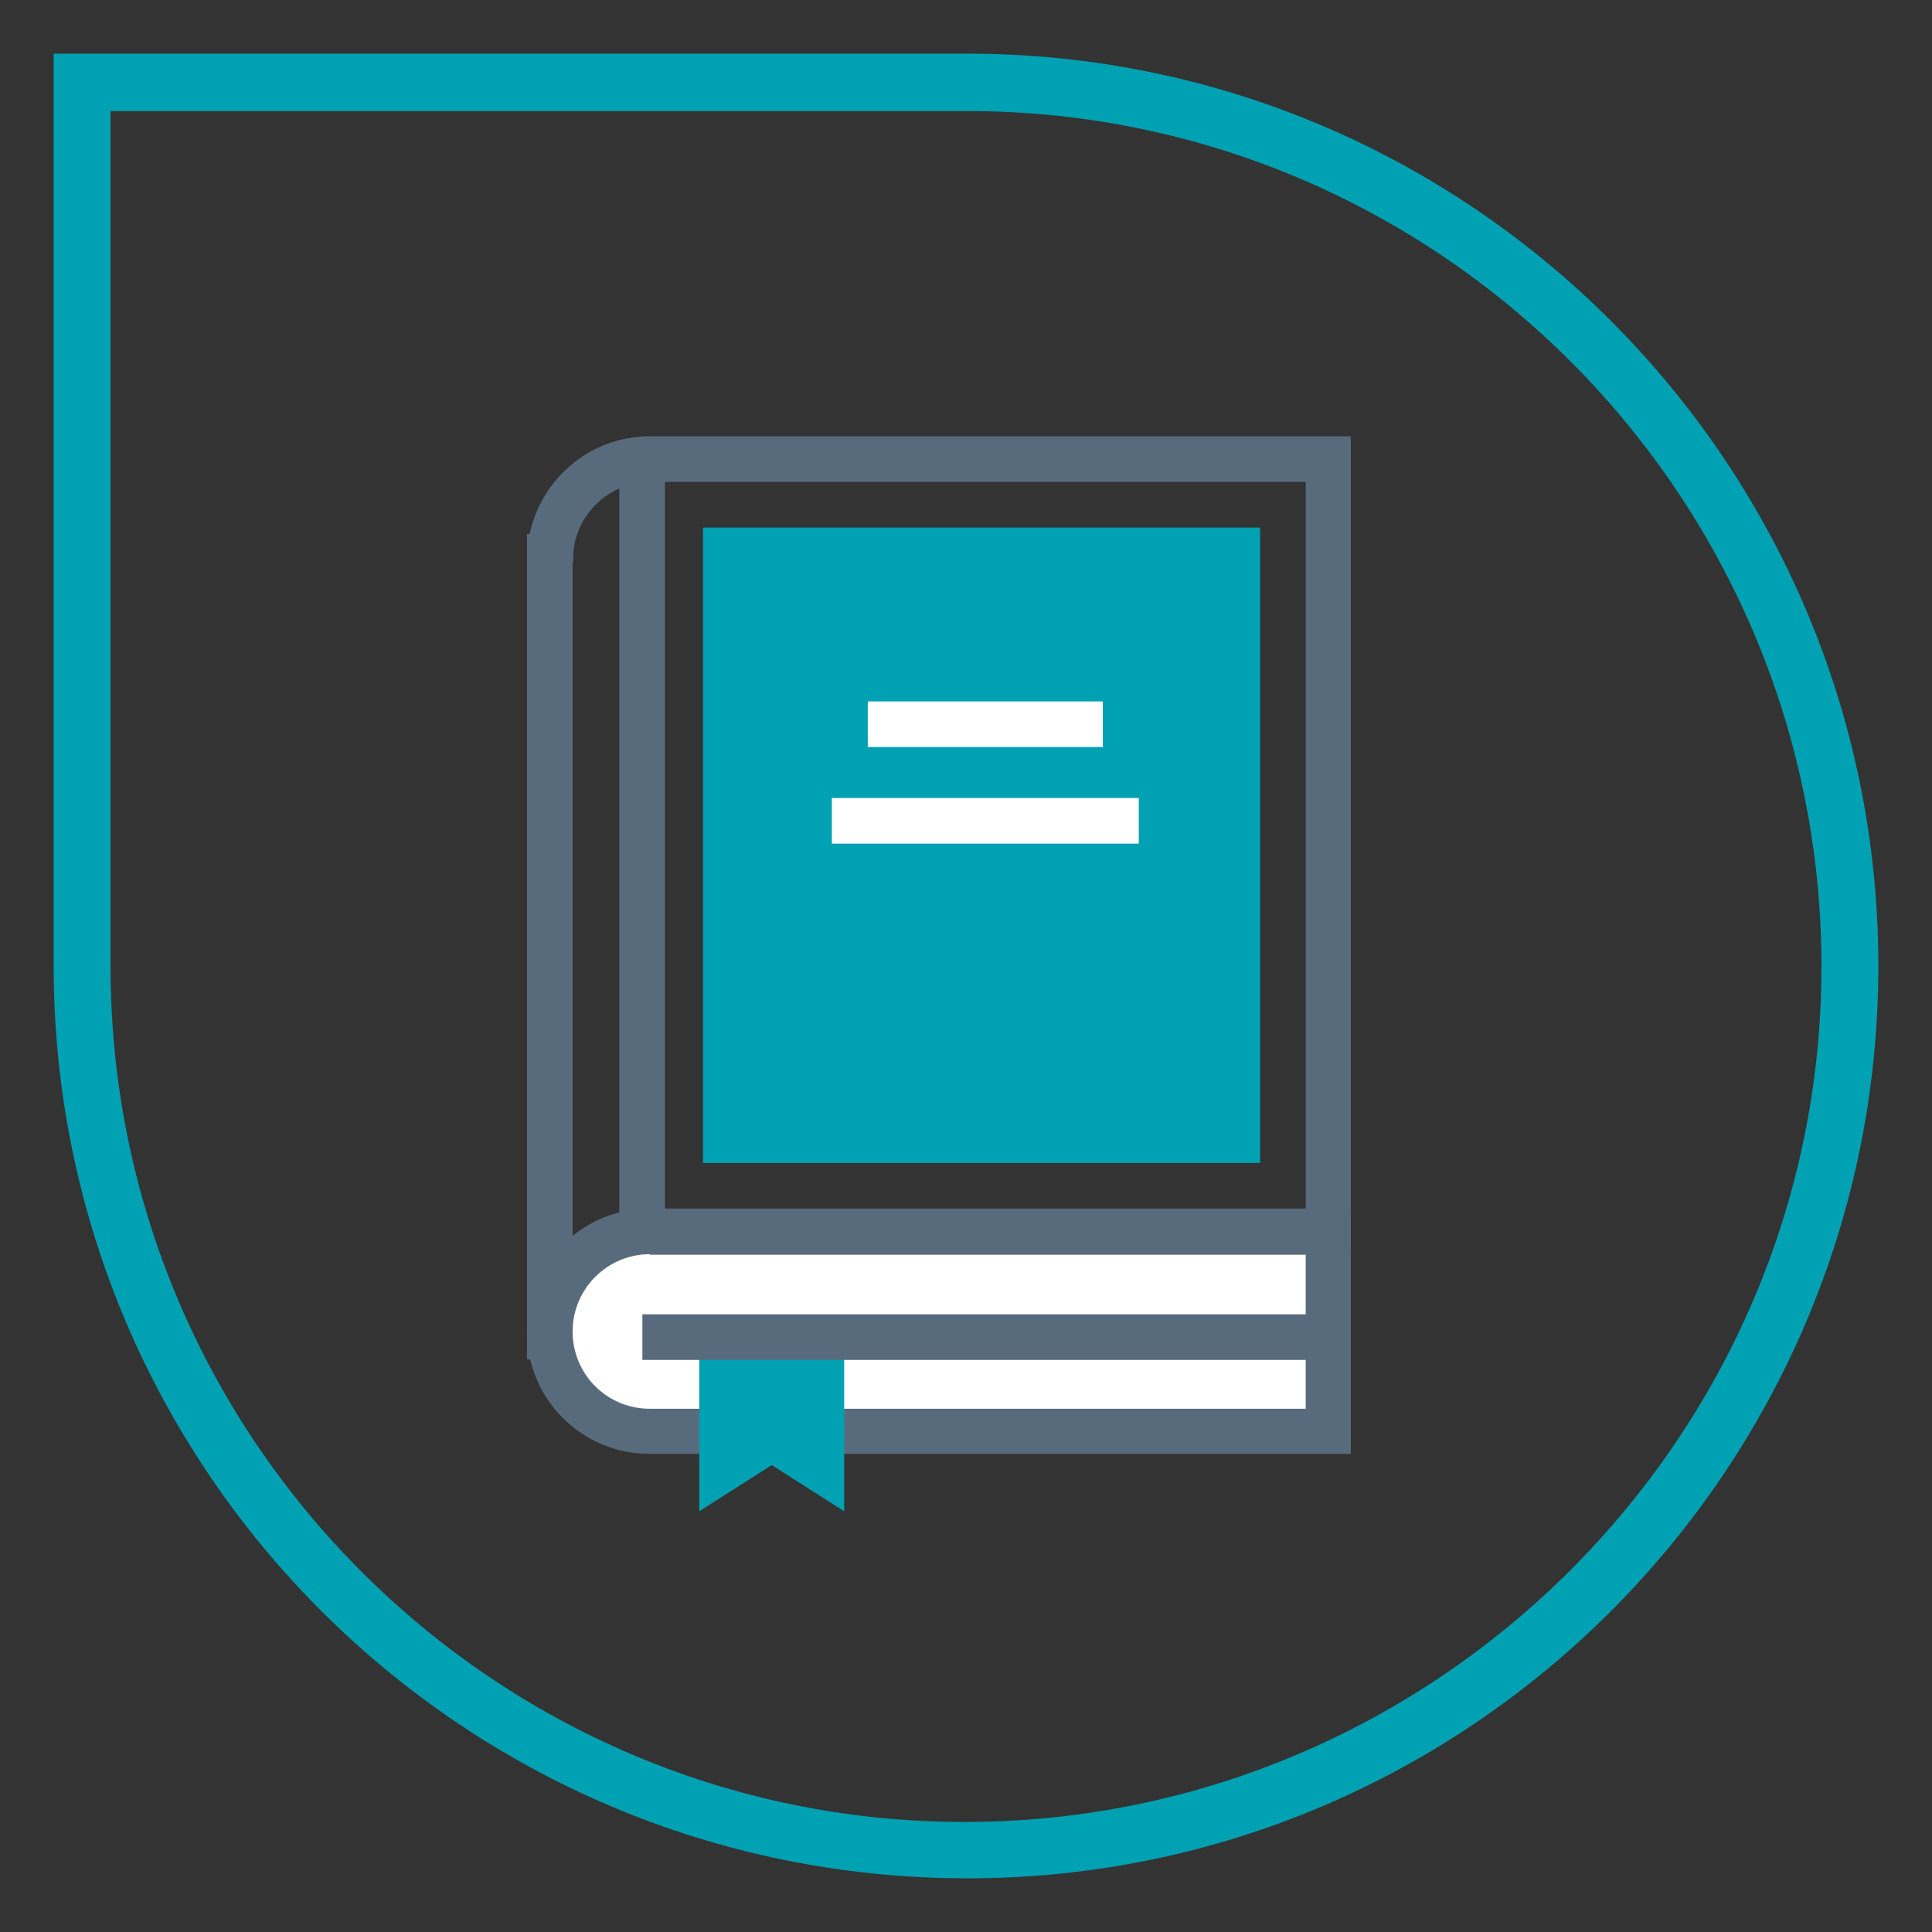
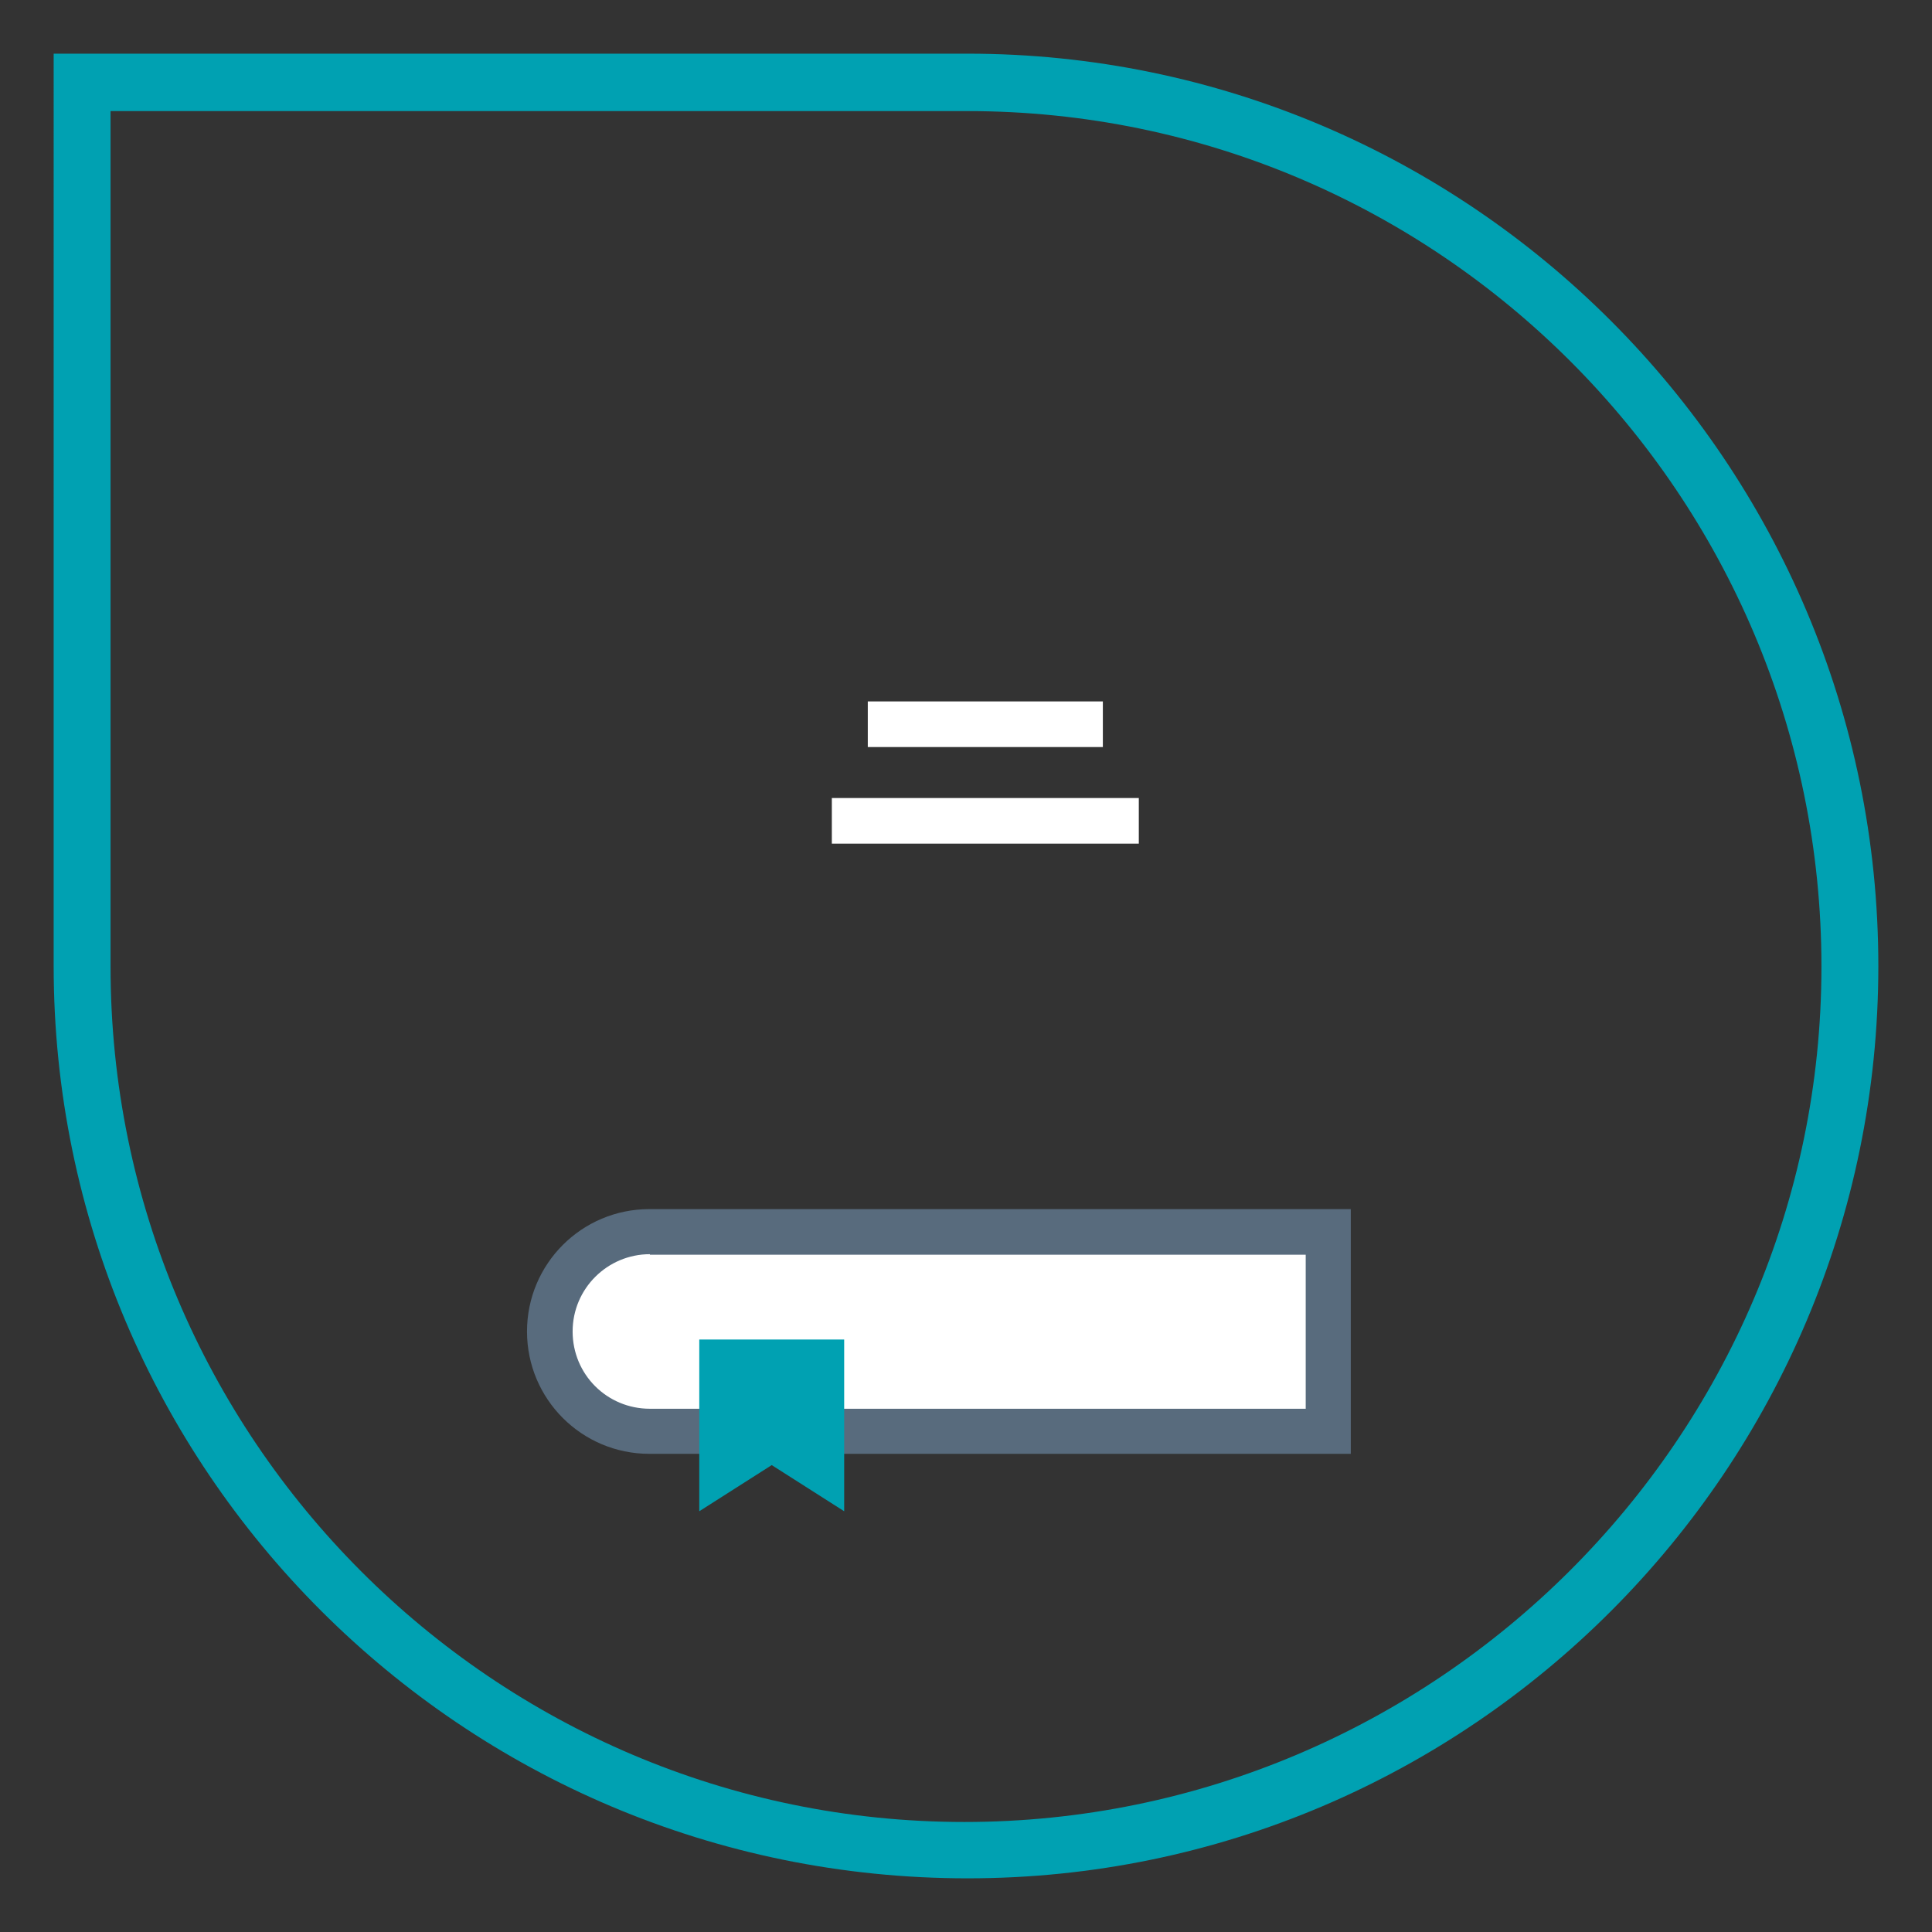
<svg xmlns="http://www.w3.org/2000/svg" id="b" viewBox="0 0 36 36">
  <rect x="0" y="0" width="36" height="36" fill="#333333" stroke="none" />
  <defs>
    <style>.c{fill:#586b7d;}.d{fill:#00a1b2;}.e{fill:#fff;}</style>
  </defs>
-   <rect class="d" x="13.1" y="9.83" width="10.38" height="11.84" />
-   <path class="c" d="M10.67,10.48v12.55c.39-.32.89-.51,1.44-.51h12.22v-13.54h-12.22c-.77,0-1.42.63-1.43,1.41v.09ZM10.7,25.33h-.88v-15.38h.05c.22-1.04,1.14-1.82,2.23-1.82h13.07v15.23h-13.07c-.79,0-1.44.64-1.44,1.44,0,.02,0,.03,0,.05l.03.48Z" />
  <path class="e" d="M24.75,22.94h-12.65c-1.03,0-1.86.83-1.86,1.86s.83,1.86,1.86,1.86h12.65v-3.72Z" />
  <path class="c" d="M12.11,23.37c-.79,0-1.44.64-1.44,1.44s.64,1.44,1.44,1.44h12.22v-2.87h-12.22ZM25.17,27.09h-13.07c-1.26,0-2.28-1.02-2.28-2.28s1.02-2.28,2.28-2.28h13.07v4.57Z" />
  <polygon class="d" points="15.73 28.16 14.38 27.3 13.03 28.16 13.03 24.96 14.38 24.96 15.73 24.96 15.73 28.16" />
-   <rect class="c" x="11.97" y="24.49" width="12.78" height=".85" />
-   <rect class="c" x="11.54" y="8.74" width=".85" height="14.09" />
  <rect class="e" x="15.5" y="14.87" width="5.72" height=".85" />
  <rect class="e" x="16.17" y="13.07" width="4.38" height=".85" />
  <path class="d" d="M18.03,35c-9.42,0-17.03-7.63-17.03-17V1h17.03c9.36,0,16.97,7.63,16.97,17s-7.61,17-16.97,17h0ZM2.06,2.07v15.94c0,8.79,7.14,15.94,15.91,15.94s15.97-7.15,15.97-15.94S26.8,2.07,18.03,2.07H2.06Z" />
</svg>